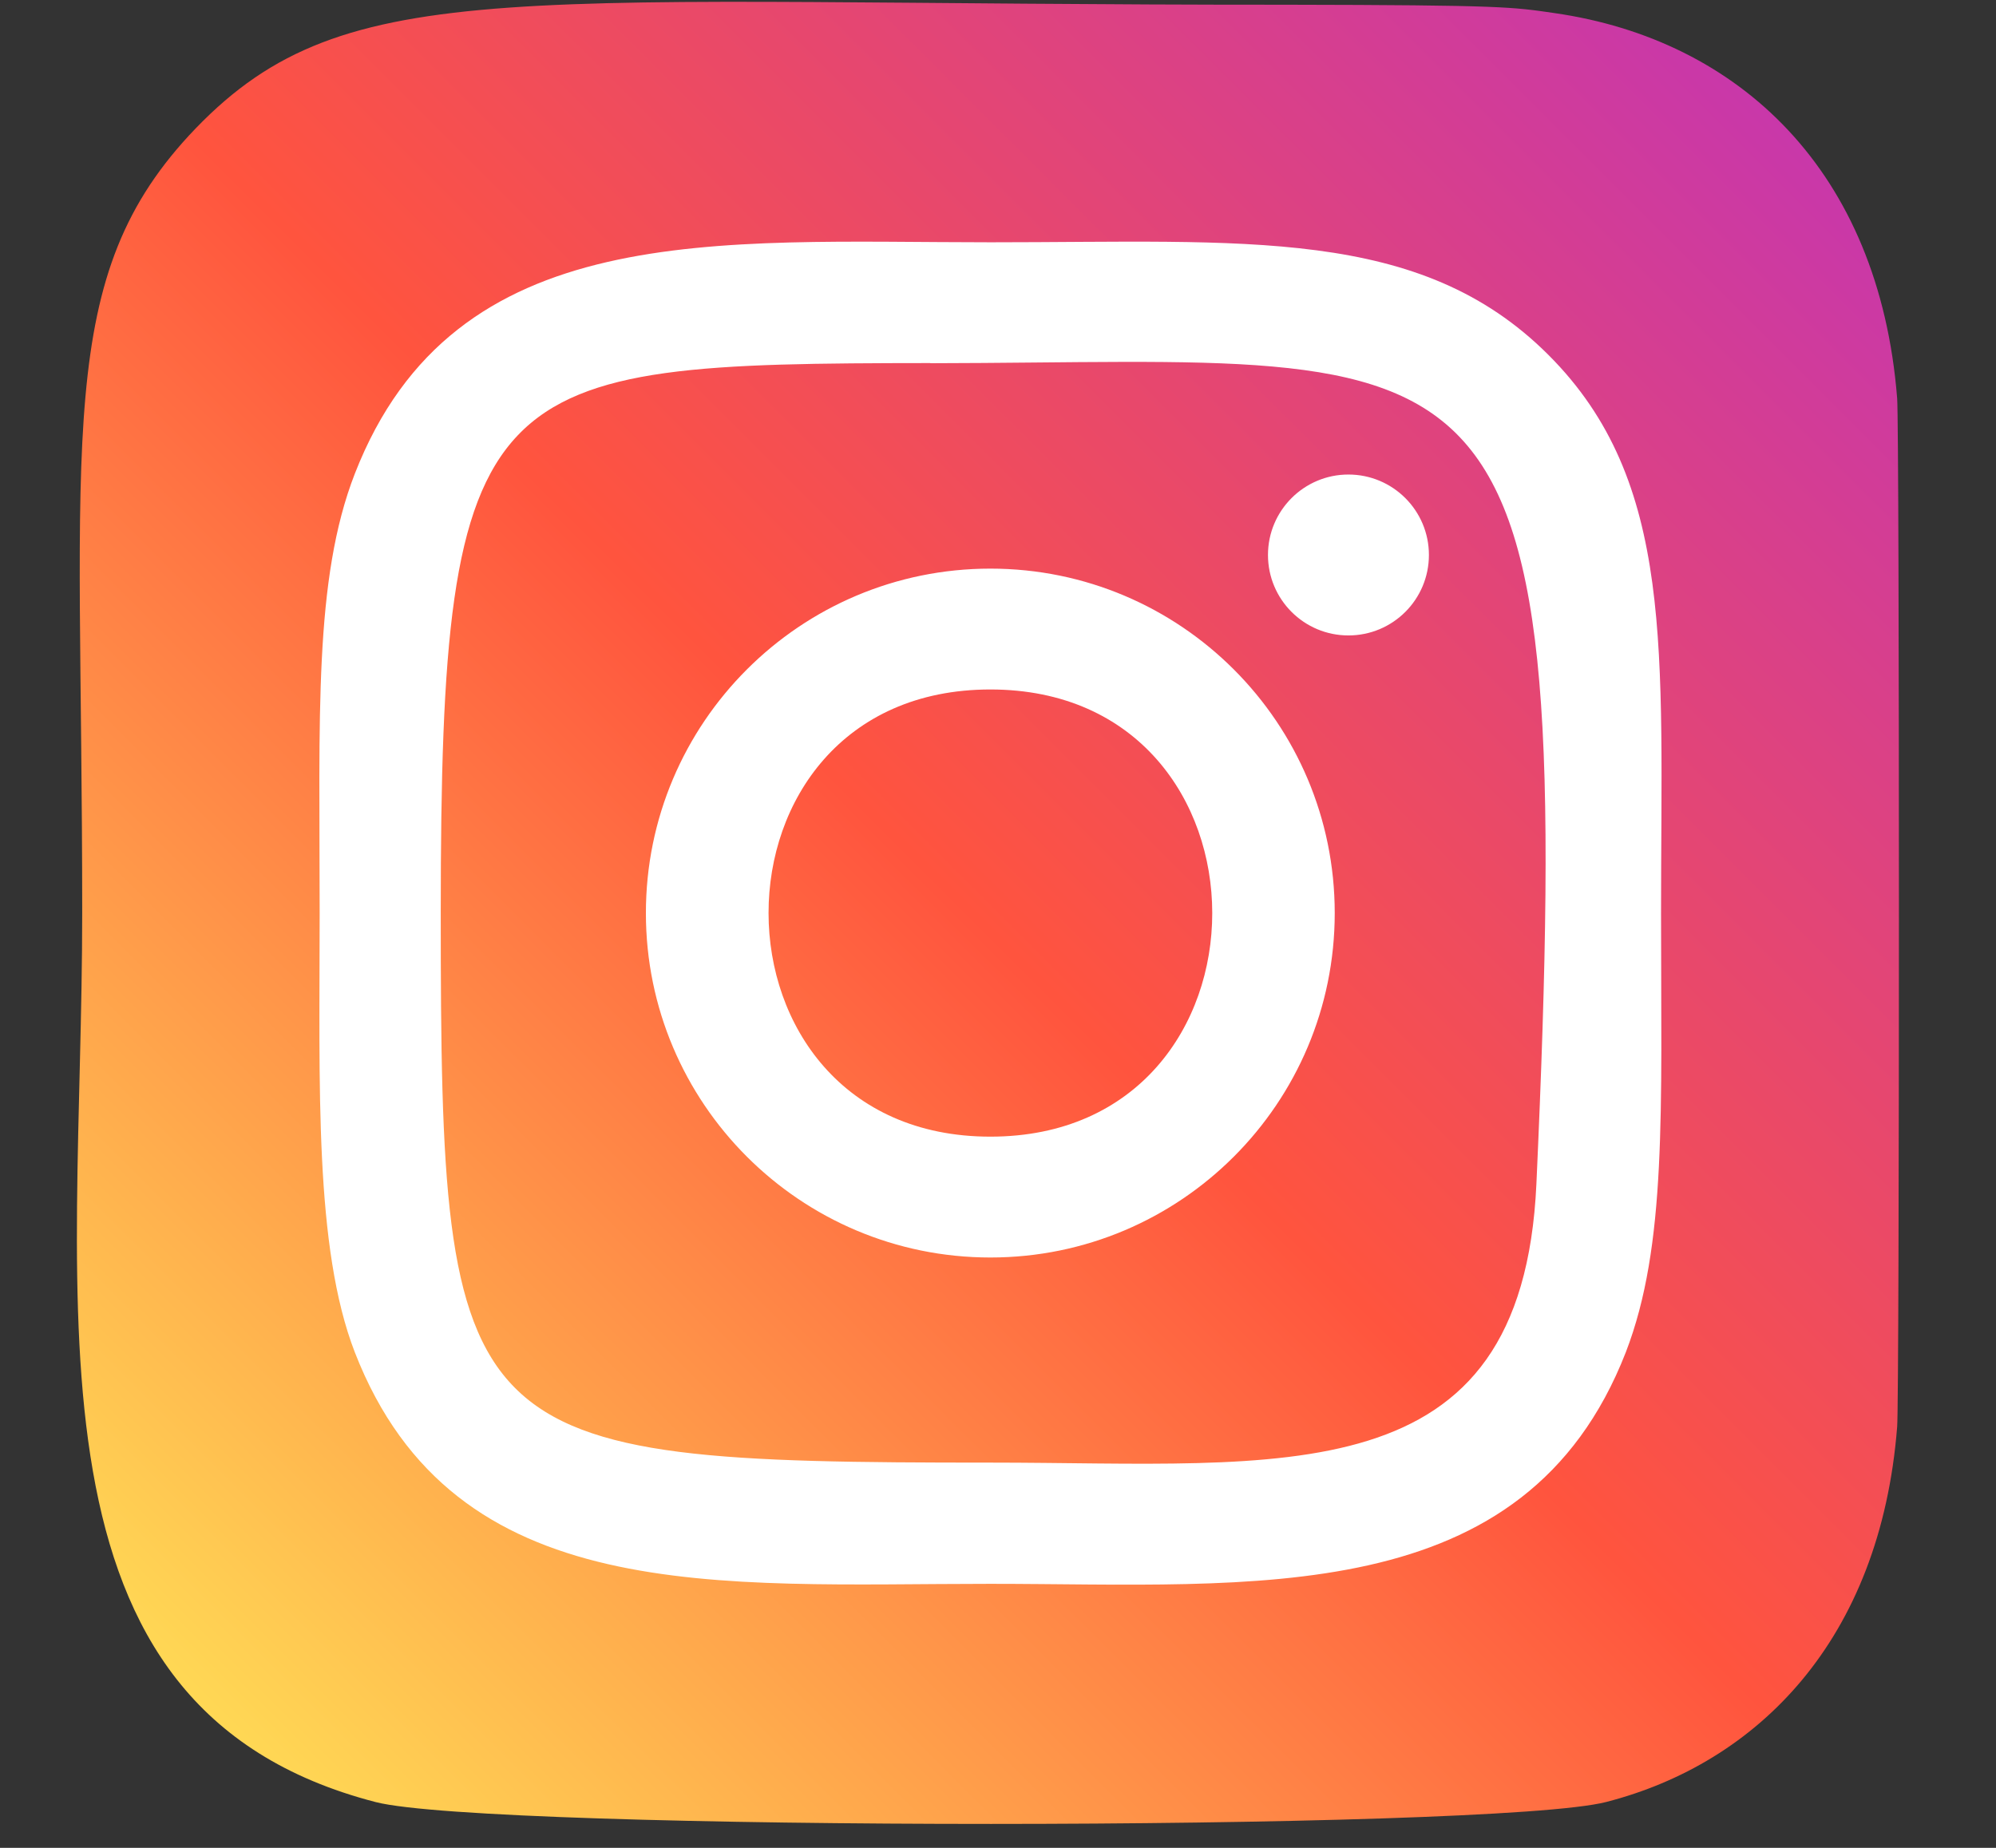
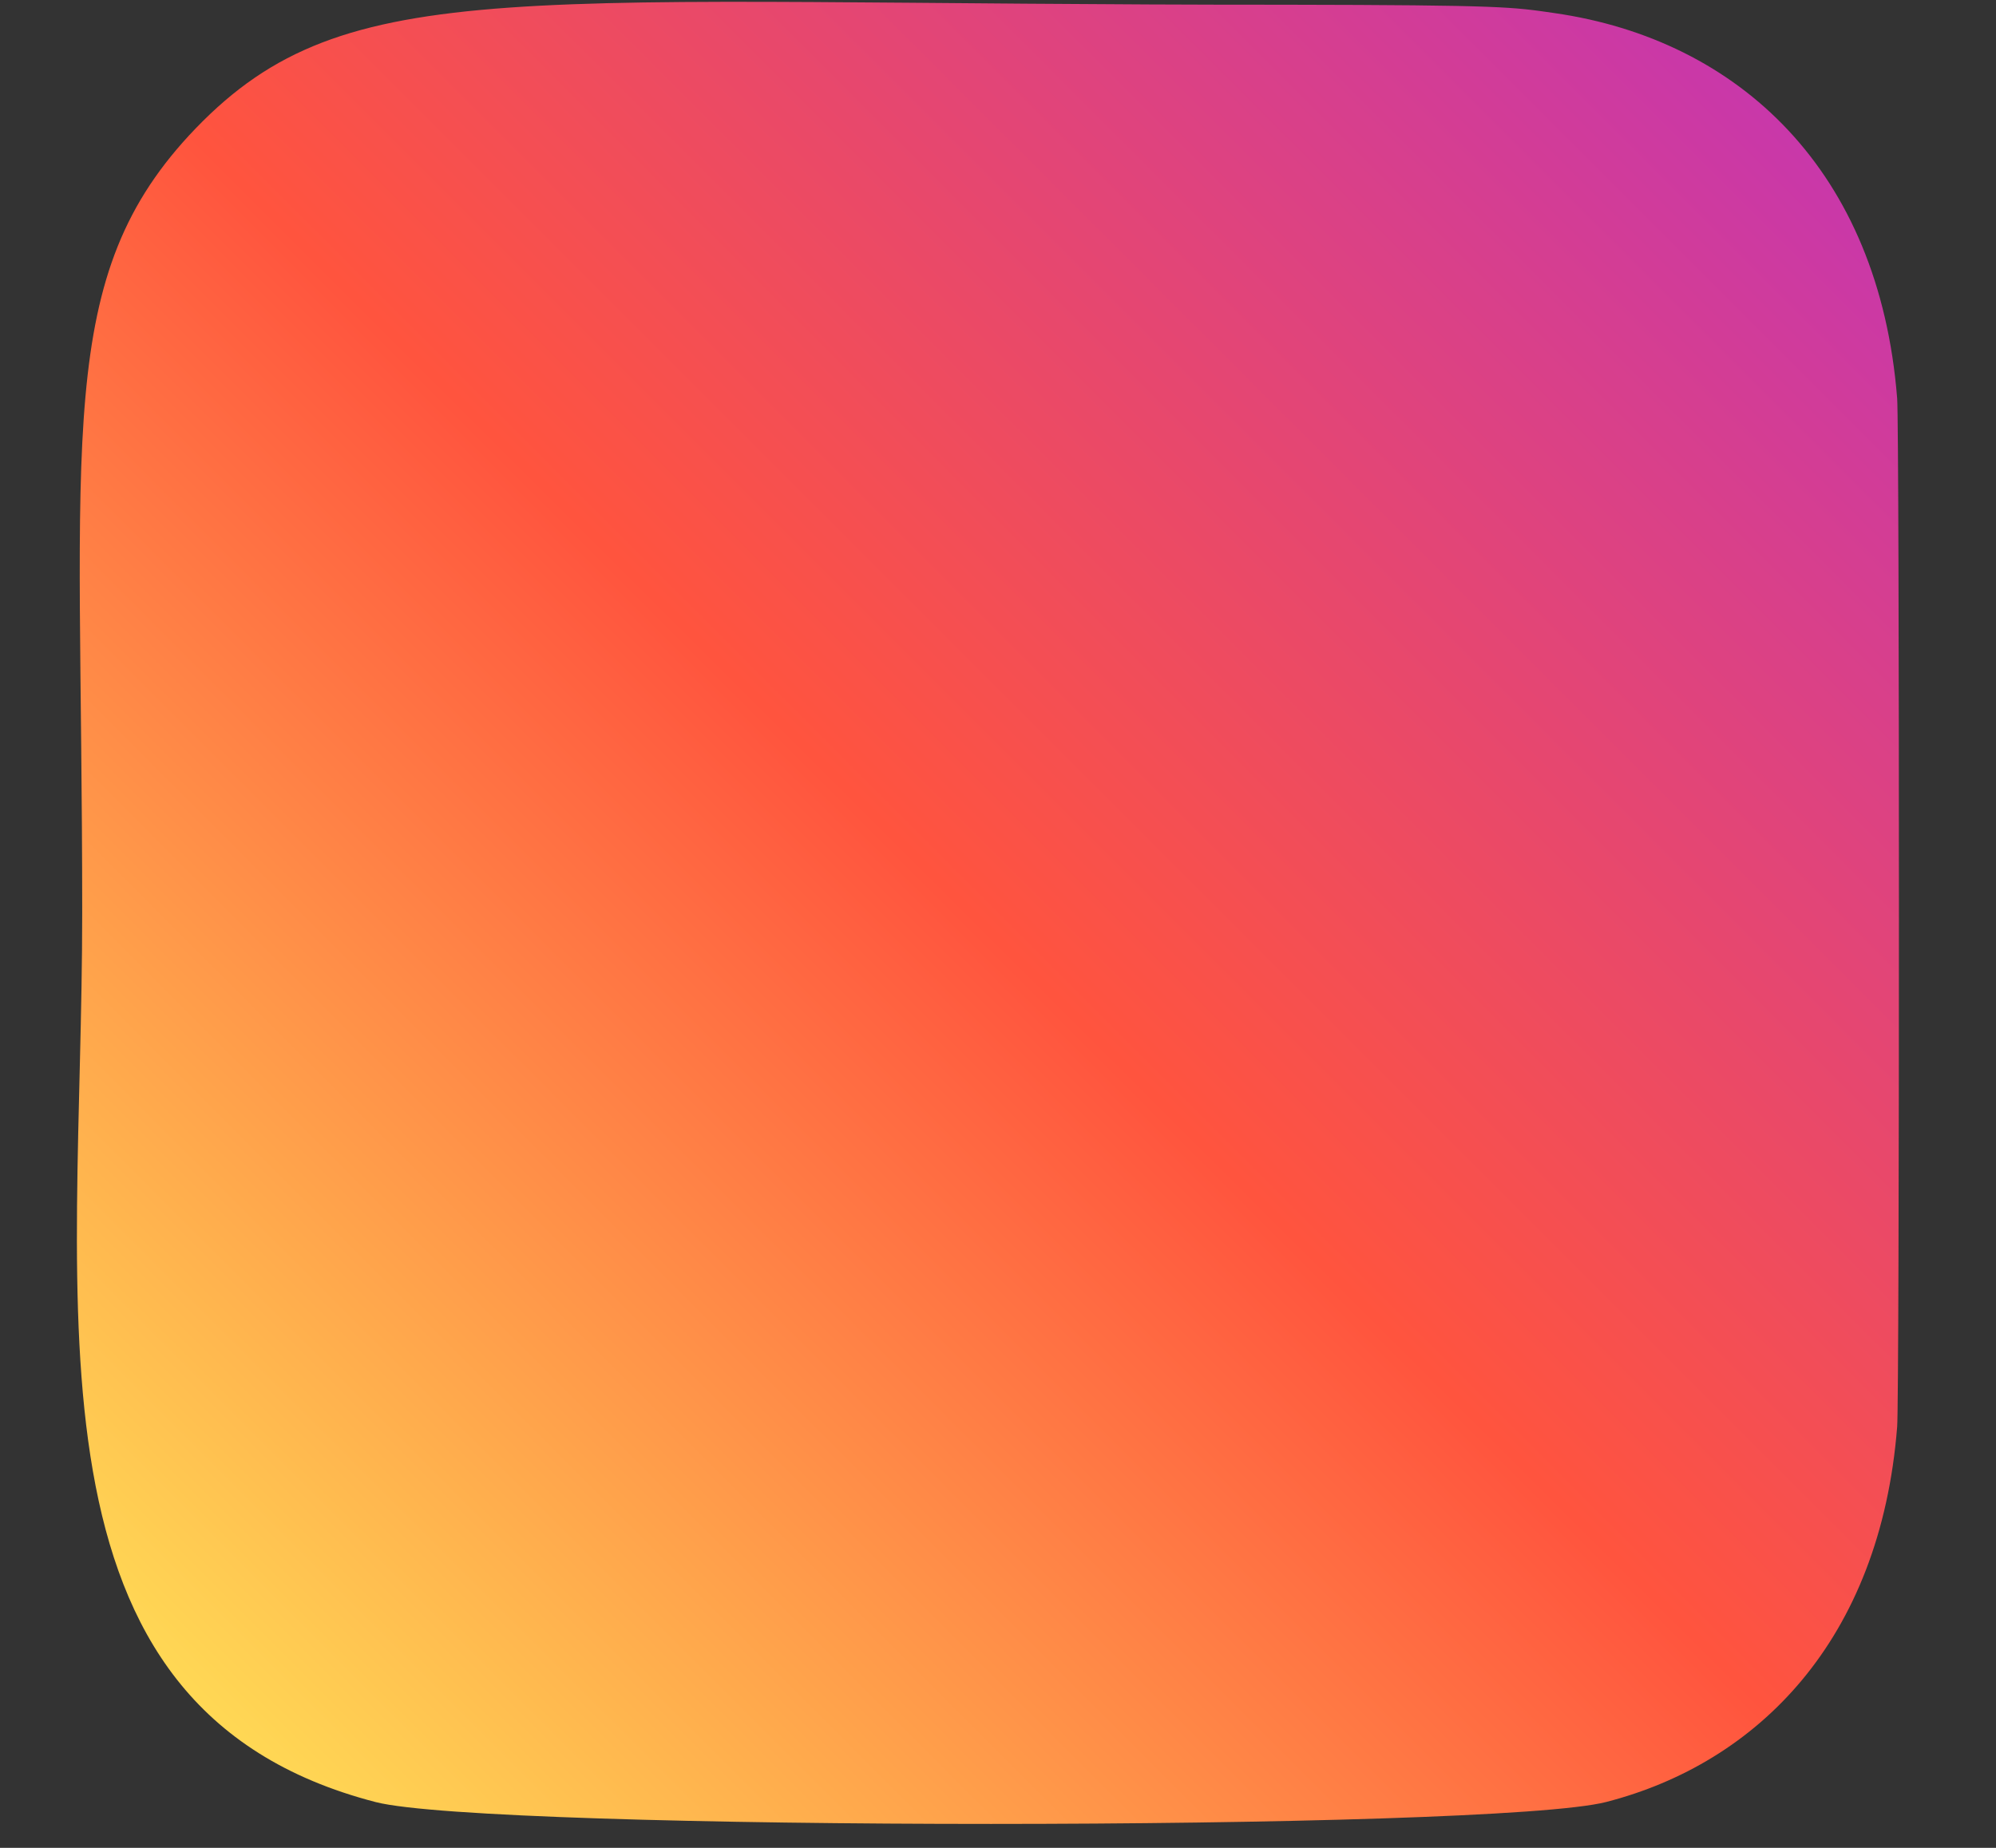
<svg xmlns="http://www.w3.org/2000/svg" width="27" height="25" viewBox="0 0 27 25">
  <rect x="0" y="0" width="27" height="25" fill="#333333" stroke="none" />
  <defs>
    <linearGradient id="prefix__a" x1="6.731%" x2="93.591%" y1="93.485%" y2="6.619%">
      <stop offset="0%" stop-color="#FD5" />
      <stop offset="50%" stop-color="#FF543E" />
      <stop offset="100%" stop-color="#C837AB" />
    </linearGradient>
  </defs>
  <g fill="none">
    <path fill="url(#prefix__a)" d="M1.648 1.736C-.283 3.742.112 5.873.112 12.346c0 5.377-.938 10.766 3.971 12.035 1.533.394 15.115.394 16.646-.002 2.044-.527 3.707-2.185 3.934-5.076.032-.404.032-13.502 0-13.913C24.42 2.31 22.524.536 20.027.177c-.573-.083-.687-.108-3.624-.113C5.987.069 3.704-.395 1.648 1.736z" transform="translate(1)" />
-     <path fill="#FFF" d="M12.398 3.278c-3.718 0-7.249-.33-8.598 3.13-.557 1.43-.476 3.287-.476 5.945 0 2.333-.074 4.525.476 5.943 1.346 3.463 4.905 3.132 8.596 3.132 3.56 0 7.231.37 8.596-3.132.558-1.444.477-3.272.477-5.943 0-3.545.195-5.834-1.524-7.552-1.741-1.74-4.095-1.523-7.551-1.523h.004zm-.813 1.636c7.756-.013 8.743-.875 8.198 11.103-.193 4.236-3.42 3.771-7.384 3.771-7.23 0-7.437-.207-7.437-7.44 0-7.316.573-7.43 6.623-7.436v.002zM17.24 6.42c-.6 0-1.088.487-1.088 1.088 0 .602.487 1.089 1.088 1.089.602 0 1.089-.487 1.089-1.089 0-.6-.487-1.088-1.089-1.088zm-4.843 1.273c-2.573 0-4.66 2.087-4.66 4.66s2.087 4.66 4.66 4.66 4.658-2.087 4.658-4.66-2.085-4.66-4.658-4.66zm0 1.635c3.999 0 4.004 6.05 0 6.05-3.998 0-4.004-6.05 0-6.05z" transform="translate(1)" />
  </g>
</svg>